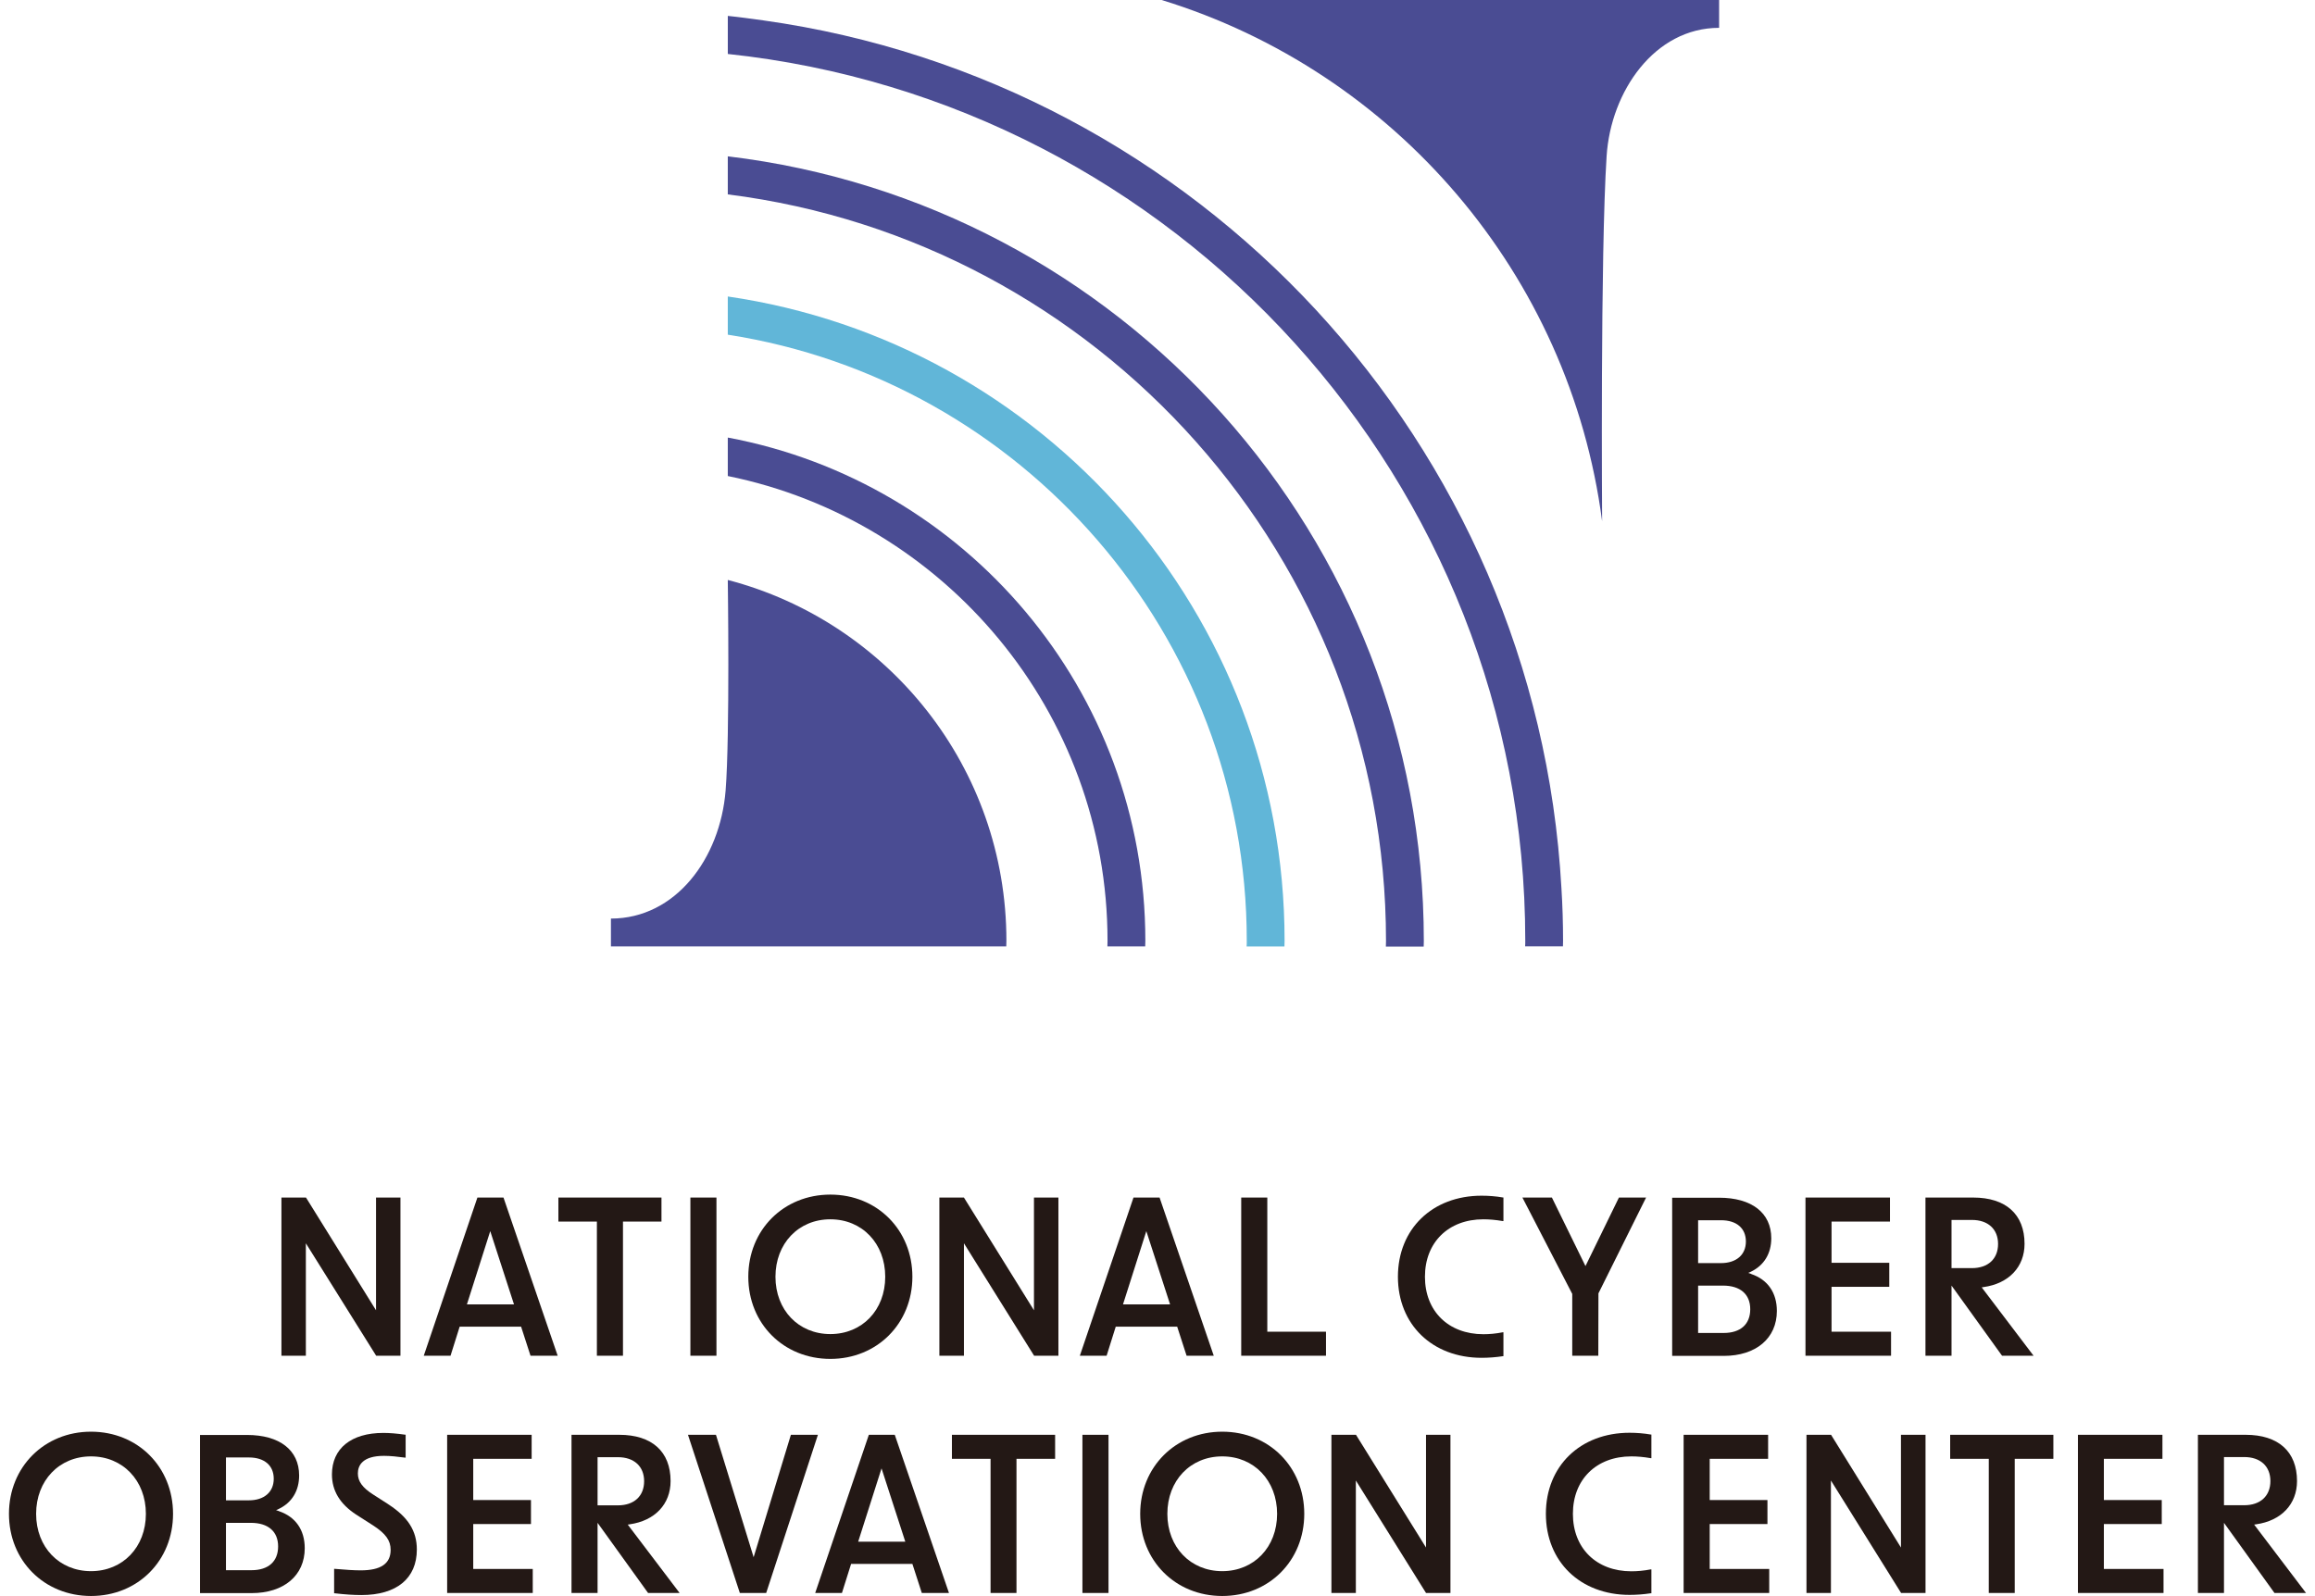
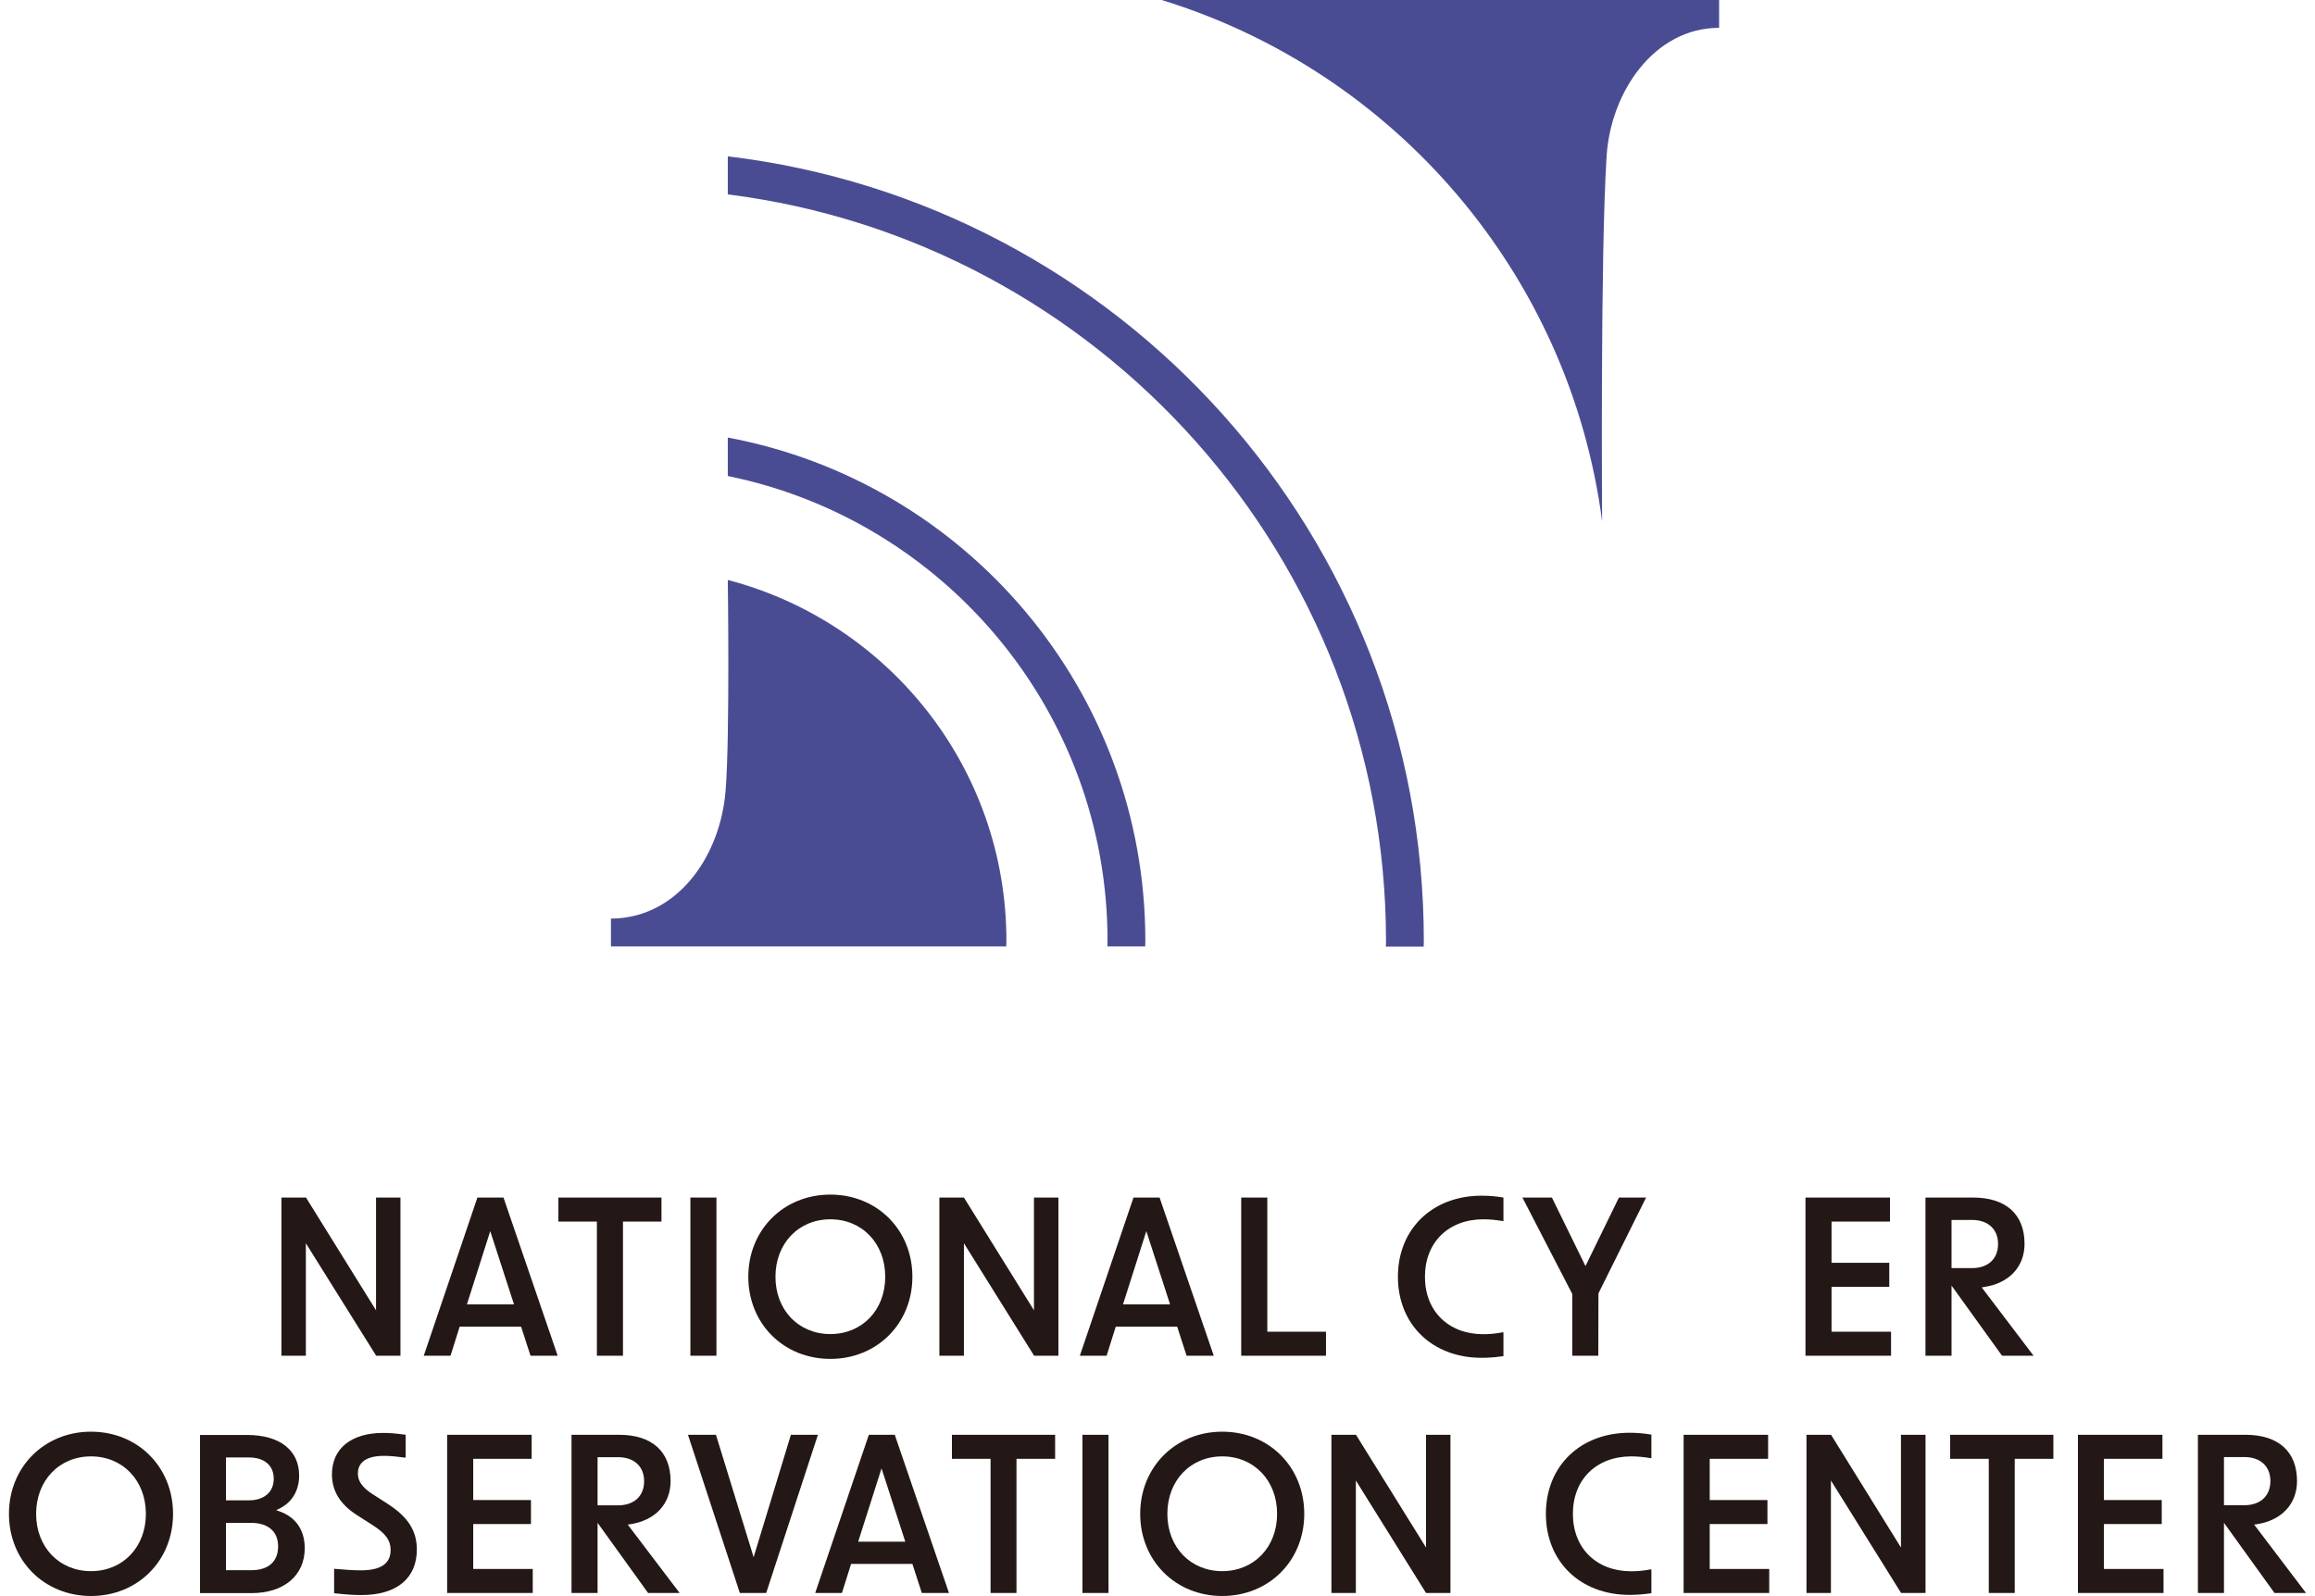
<svg xmlns="http://www.w3.org/2000/svg" width="116" height="80" viewBox="0 0 116 80" fill="none">
  <g clip-path="url(#clip0_4348_56498)">
-     <path d="M38.254 1.023C37.659 0.941 37.071 0.858 36.469 0.797V2.705C58.897 5.086 76.428 24.107 76.428 47.151C76.428 47.247 76.428 47.336 76.421 47.432H78.316C78.316 47.336 78.322 47.247 78.322 47.151C78.322 46.262 78.295 45.386 78.24 44.511C76.995 22.192 60.039 4.073 38.254 1.023Z" fill="#4A4C93" />
    <path d="M36.468 7.828V9.743C55.038 12.083 69.45 27.965 69.45 47.165C69.45 47.26 69.45 47.349 69.443 47.445H71.338C71.338 47.349 71.345 47.26 71.345 47.165C71.345 26.884 56.112 10.181 36.461 7.835L36.468 7.828Z" fill="#4A4C93" />
-     <path d="M36.468 14.859V16.775C51.181 19.059 62.473 31.816 62.473 47.158C62.473 47.253 62.473 47.342 62.466 47.438H64.361C64.361 47.342 64.368 47.253 64.368 47.158C64.368 30.742 52.248 17.158 36.461 14.859H36.468Z" fill="#61B6D8" />
    <path d="M36.468 21.93V23.859C47.309 26.061 55.496 35.671 55.496 47.155C55.496 47.251 55.496 47.34 55.49 47.436H57.384C57.384 47.34 57.391 47.251 57.391 47.155C57.391 34.597 48.376 24.153 36.461 21.93H36.468Z" fill="#4A4C93" />
    <path d="M86.141 1.395V0H58.207C69.876 3.584 78.659 13.728 80.279 26.129C80.279 26.129 80.184 12.736 80.505 7.811C80.717 4.583 82.906 1.395 86.141 1.395Z" fill="#4A4C93" />
    <path d="M36.468 29.07C36.468 29.07 36.578 36.854 36.359 39.624C36.085 43.031 33.849 46.04 30.613 46.04V47.436H50.422C50.422 47.34 50.429 47.251 50.429 47.155C50.429 38.468 44.505 31.17 36.475 29.07H36.468Z" fill="#4A4C93" />
    <path d="M15.326 62.315L18.849 67.951H20.066V60.023H18.842V65.673L15.333 60.023H14.102V67.951H15.326V62.315Z" fill="#231815" />
    <path d="M26.111 66.494L26.583 67.951H27.944L25.229 60.023H23.922L21.234 67.951H22.575L23.033 66.494H26.104H26.111ZM24.565 61.706L25.756 65.379H23.396L24.565 61.706Z" fill="#231815" />
    <path d="M29.909 67.951H31.216V61.227H33.145V60.023H27.98V61.227H29.909V67.951Z" fill="#231815" />
    <path d="M35.9 60.023H34.594V67.951H35.9V60.023Z" fill="#231815" />
    <path d="M41.607 68.11C43.946 68.11 45.718 66.339 45.718 63.993C45.718 61.647 43.953 59.875 41.607 59.875C39.261 59.875 37.496 61.647 37.496 63.993C37.496 66.339 39.261 68.11 41.607 68.11ZM41.607 61.113C43.201 61.113 44.357 62.324 44.357 63.993C44.357 65.662 43.201 66.865 41.607 66.865C40.013 66.865 38.857 65.662 38.857 63.993C38.857 62.324 40.013 61.113 41.607 61.113Z" fill="#231815" />
    <path d="M48.301 62.315L51.817 67.951H53.035V60.023H51.81V65.673L48.301 60.023H47.07V67.951H48.301V62.315Z" fill="#231815" />
    <path d="M55.915 66.494H58.986L59.458 67.951H60.819L58.104 60.023H56.797L54.109 67.951H55.45L55.908 66.494H55.915ZM57.44 61.706L58.631 65.379H56.271L57.44 61.706Z" fill="#231815" />
    <path d="M63.502 60.023H62.195V67.951H66.443V66.747H63.502V60.023Z" fill="#231815" />
    <path d="M74.24 68.055C74.582 68.055 74.958 68.028 75.307 67.974H75.334V66.776H75.3C74.951 66.845 74.623 66.872 74.329 66.872C72.578 66.872 71.401 65.716 71.401 63.993C71.401 62.269 72.578 61.113 74.329 61.113C74.623 61.113 74.944 61.14 75.3 61.202H75.334V60.019H75.307C74.958 59.957 74.582 59.93 74.24 59.93C71.77 59.93 70.047 61.599 70.047 63.993C70.047 66.387 71.77 68.055 74.24 68.055Z" fill="#231815" />
    <path d="M80.088 67.951L80.095 64.825L82.482 60.023H81.121L79.445 63.457L77.763 60.023H76.285L78.782 64.852V67.951H80.088Z" fill="#231815" />
-     <path d="M87.743 63.848L87.599 63.8L87.736 63.739C88.392 63.424 88.755 62.829 88.755 62.063C88.755 60.791 87.777 60.031 86.142 60.031H83.789V67.959H86.375C87.989 67.959 89.035 67.076 89.035 65.708C89.035 64.792 88.577 64.135 87.749 63.855L87.743 63.848ZM85.089 61.16H86.238C87.017 61.16 87.483 61.563 87.483 62.227C87.483 62.89 87.004 63.308 86.238 63.308H85.089V61.153V61.16ZM86.368 66.81H85.089V64.436H86.334C87.202 64.436 87.701 64.867 87.701 65.62C87.701 66.372 87.216 66.81 86.368 66.81Z" fill="#231815" />
    <path d="M94.757 66.747H91.775V64.497H94.668V63.293H91.775V61.227H94.703V60.023H90.469V67.951H94.757V66.747Z" fill="#231815" />
    <path d="M99.394 64.51C100.66 64.333 101.446 63.498 101.446 62.342C101.446 60.865 100.509 60.023 98.874 60.023H96.481V67.951H97.787V64.435L100.318 67.951H101.898L99.299 64.524L99.401 64.51H99.394ZM97.787 63.56V61.145H98.806C99.613 61.145 100.119 61.603 100.119 62.349C100.119 63.095 99.62 63.56 98.806 63.56H97.787Z" fill="#231815" />
    <path d="M4.56 71.758C2.221 71.758 0.449 73.529 0.449 75.876C0.449 78.222 2.214 79.993 4.56 79.993C6.906 79.993 8.671 78.222 8.671 75.876C8.671 73.529 6.906 71.758 4.56 71.758ZM4.56 78.748C2.966 78.748 1.81 77.544 1.81 75.876C1.81 74.207 2.966 72.996 4.56 72.996C6.154 72.996 7.31 74.207 7.31 75.876C7.31 77.544 6.154 78.748 4.56 78.748Z" fill="#231815" />
    <path d="M13.977 75.739L13.833 75.691L13.97 75.629C14.627 75.314 14.989 74.719 14.989 73.953C14.989 72.681 14.011 71.922 12.376 71.922H10.023V79.849H12.609C14.223 79.849 15.27 78.967 15.27 77.599C15.27 76.683 14.811 76.026 13.984 75.745L13.977 75.739ZM11.323 73.05H12.472C13.252 73.05 13.717 73.454 13.717 74.118C13.717 74.781 13.238 75.198 12.472 75.198H11.323V73.044V73.05ZM12.602 78.7H11.323V76.327H12.568C13.437 76.327 13.936 76.758 13.936 77.51C13.936 78.263 13.45 78.7 12.602 78.7Z" fill="#231815" />
    <path d="M19.451 75.391L18.705 74.912C18.165 74.57 17.932 74.249 17.932 73.852C17.932 73.455 18.158 72.969 19.246 72.969C19.56 72.969 19.936 73.01 20.292 73.058H20.326V71.909H20.299C19.875 71.848 19.526 71.82 19.205 71.82C17.597 71.82 16.633 72.6 16.633 73.9C16.633 74.714 17.029 75.377 17.843 75.911L18.698 76.458C19.328 76.868 19.574 77.21 19.574 77.682C19.574 78.373 19.081 78.708 18.076 78.708C17.741 78.708 17.324 78.681 16.776 78.633H16.742V79.857H16.77C17.303 79.919 17.713 79.946 18.11 79.946C19.875 79.946 20.887 79.112 20.887 77.662C20.887 76.731 20.443 76.034 19.458 75.398L19.451 75.391Z" fill="#231815" />
    <path d="M23.713 76.387H26.606V75.184H23.713V73.118H26.64V71.914H22.406V79.842H26.695V78.638H23.713V76.387Z" fill="#231815" />
    <path d="M31.55 76.401C32.816 76.223 33.602 75.389 33.602 74.233C33.602 72.755 32.665 71.914 31.031 71.914H28.637V79.842H29.943V76.326L32.474 79.842H34.054L31.455 76.415L31.557 76.401H31.55ZM29.943 75.45V73.036H30.962C31.769 73.036 32.276 73.494 32.276 74.24C32.276 74.985 31.776 75.45 30.962 75.45H29.943Z" fill="#231815" />
    <path d="M37.763 78.049L35.875 71.914H34.473L37.072 79.842H38.392L40.984 71.914H39.63L37.763 78.049Z" fill="#231815" />
    <path d="M43.536 71.914L40.848 79.842H42.188L42.647 78.385H45.718L46.19 79.842H47.551L44.835 71.914H43.529H43.536ZM43.002 77.27L44.172 73.597L45.362 77.27H43.002Z" fill="#231815" />
    <path d="M47.699 73.118H49.635V79.842H50.934V73.118H52.87V71.914H47.699V73.118Z" fill="#231815" />
    <path d="M55.545 71.914H54.238V79.842H55.545V71.914Z" fill="#231815" />
    <path d="M61.244 71.758C58.904 71.758 57.133 73.529 57.133 75.876C57.133 78.222 58.898 79.993 61.244 79.993C63.59 79.993 65.354 78.222 65.354 75.876C65.354 73.529 63.59 71.758 61.244 71.758ZM61.244 78.748C59.65 78.748 58.494 77.544 58.494 75.876C58.494 74.207 59.65 72.996 61.244 72.996C62.837 72.996 63.993 74.207 63.993 75.876C63.993 77.544 62.837 78.748 61.244 78.748Z" fill="#231815" />
    <path d="M71.455 77.564L67.946 71.914H66.715V79.842H67.939V74.205L71.455 79.842H72.679V71.914H71.455V77.564Z" fill="#231815" />
    <path d="M81.654 71.812C79.185 71.812 77.461 73.481 77.461 75.875C77.461 78.269 79.185 79.938 81.654 79.938C81.996 79.938 82.372 79.911 82.721 79.856H82.748V78.659H82.714C82.365 78.728 82.037 78.755 81.743 78.755C79.992 78.755 78.815 77.599 78.815 75.875C78.815 74.152 79.992 72.996 81.743 72.996C82.037 72.996 82.358 73.023 82.714 73.085H82.748V71.901H82.721C82.372 71.84 81.996 71.812 81.654 71.812Z" fill="#231815" />
    <path d="M85.67 76.387H88.563V75.184H85.67V73.118H88.597V71.914H84.363V79.842H88.652V78.638H85.67V76.387Z" fill="#231815" />
    <path d="M95.253 77.564L91.751 71.914H90.519V79.842H91.744V74.205L95.26 79.842H96.484V71.914H95.253V77.564Z" fill="#231815" />
    <path d="M97.719 73.118H99.654V79.842H100.954V73.118H102.89V71.914H97.719V73.118Z" fill="#231815" />
    <path d="M105.421 76.387H108.321V75.184H105.421V73.118H108.355V71.914H104.121V79.842H108.41V78.638H105.421V76.387Z" fill="#231815" />
    <path d="M112.944 76.415L113.047 76.401C114.312 76.223 115.099 75.389 115.099 74.233C115.099 72.755 114.162 71.914 112.527 71.914H110.133V79.842H111.439V76.326L113.97 79.842H115.55L112.951 76.415H112.944ZM111.439 75.444V73.029H112.452C113.259 73.029 113.765 73.487 113.765 74.233C113.765 74.978 113.266 75.444 112.452 75.444H111.439Z" fill="#231815" />
  </g>
  <defs>
    <clipPath id="clip0_4348_56498">
      <rect width="115.096" height="80" fill="white" transform="translate(0.449)" />
    </clipPath>
  </defs>
</svg>